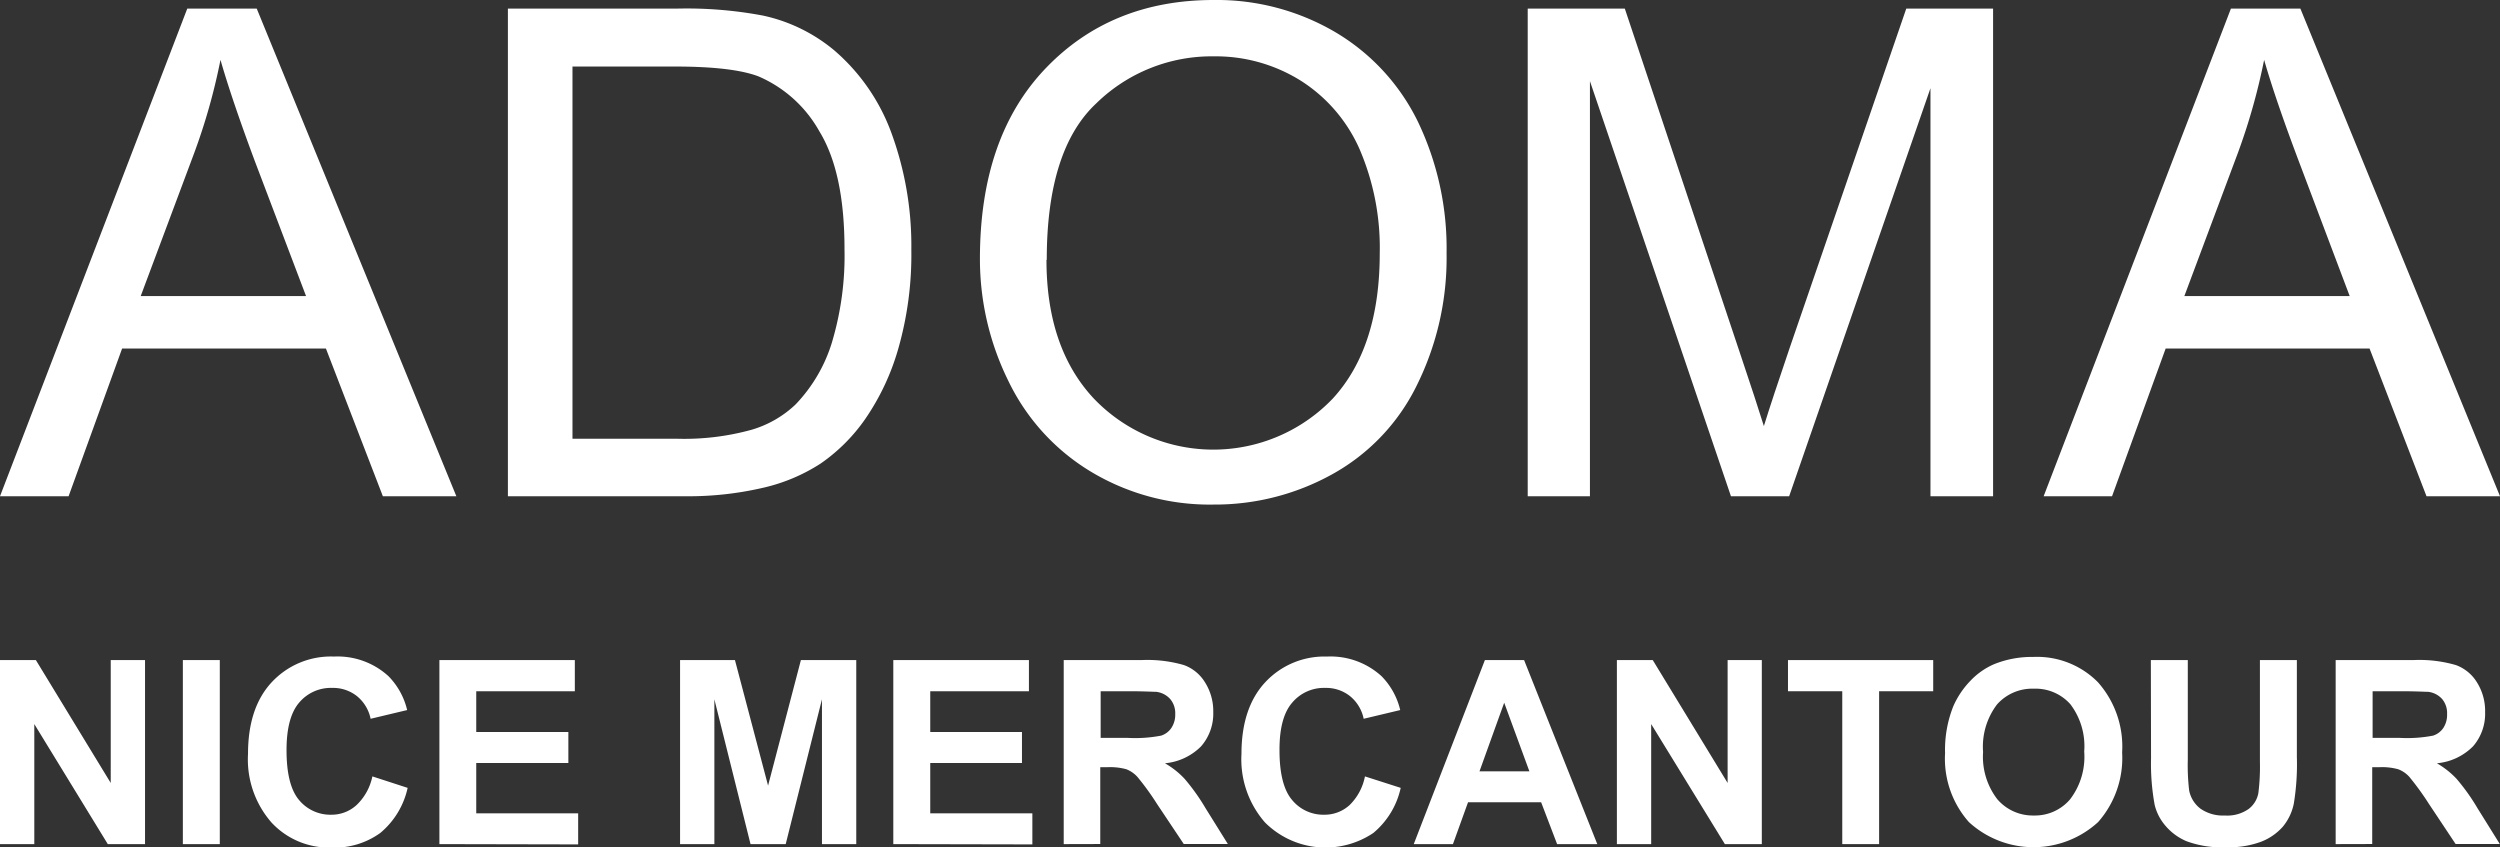
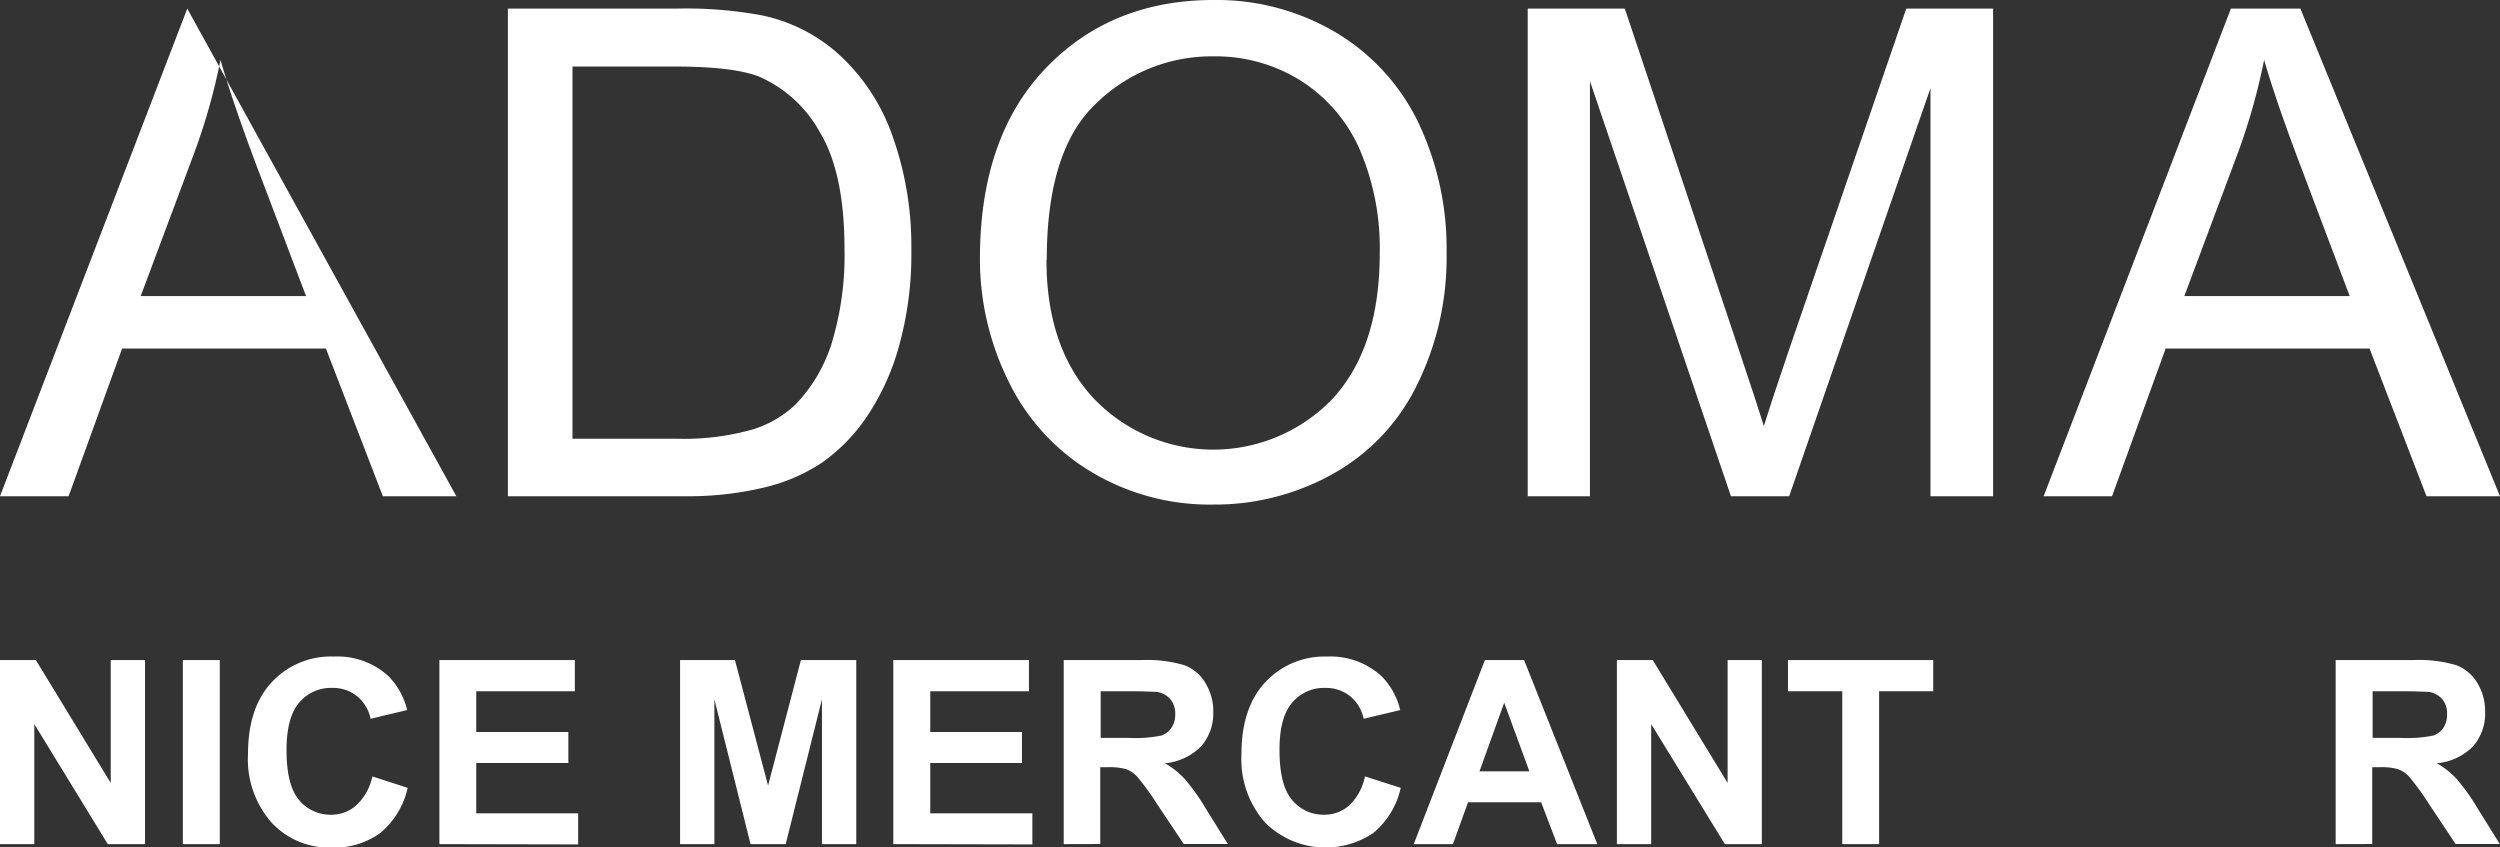
<svg xmlns="http://www.w3.org/2000/svg" viewBox="0 0 255.12 86.46">
  <rect x="0" y="0" width="255.12" height="86.46" fill="#333333" stroke="none" />
  <defs>
    <style>.cls-1{fill:#fff;}</style>
  </defs>
  <g id="Calque_2" data-name="Calque 2">
    <g id="Calque_1-2" data-name="Calque 1">
      <path class="cls-1" d="M0,86.14V67.36H3.66L11.3,79.9V67.36h3.5V86.14H11L3.5,73.89V86.14Z" />
      <path class="cls-1" d="M18.66,86.14V67.36h3.77V86.14Z" />
      <path class="cls-1" d="M38,79.23,41.6,80.4A8.29,8.29,0,0,1,38.81,85a7.94,7.94,0,0,1-5,1.49,8,8,0,0,1-6.11-2.56,9.78,9.78,0,0,1-2.39-7q0-4.69,2.4-7.29A8.24,8.24,0,0,1,34.08,67a7.7,7.7,0,0,1,5.56,2,7.33,7.33,0,0,1,1.91,3.46l-3.73.89a4,4,0,0,0-1.38-2.3,3.91,3.91,0,0,0-2.55-.85,4.22,4.22,0,0,0-3.36,1.5q-1.29,1.5-1.29,4.85,0,3.57,1.27,5.08a4.14,4.14,0,0,0,3.31,1.51,3.75,3.75,0,0,0,2.58-1A5.57,5.57,0,0,0,38,79.23Z" />
      <path class="cls-1" d="M44.84,86.14V67.36H58.66v3.18H48.6V74.7H58v3.16H48.6V83H59v3.17Z" />
      <path class="cls-1" d="M69.4,86.14V67.36H75l3.38,12.81,3.35-12.81h5.65V86.14h-3.5V71.36l-3.7,14.78H76.59L72.9,71.36V86.14Z" />
      <path class="cls-1" d="M91.16,86.14V67.36H105v3.18H94.93V74.7h9.36v3.16H94.93V83h10.42v3.17Z" />
      <path class="cls-1" d="M108.55,86.14V67.36h7.93a13.35,13.35,0,0,1,4.34.51,4.19,4.19,0,0,1,2.17,1.8,5.46,5.46,0,0,1,.82,3,5.07,5.07,0,0,1-1.24,3.49,5.94,5.94,0,0,1-3.69,1.73,8.54,8.54,0,0,1,2,1.58,20.87,20.87,0,0,1,2.14,3l2.28,3.66h-4.5l-2.73-4.09a26.62,26.62,0,0,0-2-2.76,3,3,0,0,0-1.13-.78,6.22,6.22,0,0,0-1.9-.21h-.76v7.84Zm3.77-10.84h2.78a14,14,0,0,0,3.39-.23,2,2,0,0,0,1.05-.79,2.44,2.44,0,0,0,.39-1.41,2.24,2.24,0,0,0-.51-1.53A2.28,2.28,0,0,0,118,70.6c-.3,0-1.22-.06-2.74-.06h-2.94Z" />
      <path class="cls-1" d="M139.29,79.23l3.65,1.17A8.29,8.29,0,0,1,140.15,85a8.74,8.74,0,0,1-11.06-1.07,9.78,9.78,0,0,1-2.4-7c0-3.13.81-5.56,2.41-7.29A8.24,8.24,0,0,1,135.42,67a7.72,7.72,0,0,1,5.56,2,7.33,7.33,0,0,1,1.91,3.46l-3.73.89a4,4,0,0,0-1.38-2.3,3.91,3.91,0,0,0-2.55-.85,4.22,4.22,0,0,0-3.36,1.5q-1.31,1.5-1.3,4.85,0,3.57,1.28,5.08a4.12,4.12,0,0,0,3.3,1.51,3.76,3.76,0,0,0,2.59-1A5.57,5.57,0,0,0,139.29,79.23Z" />
      <path class="cls-1" d="M163,86.14H158.9l-1.63-4.27h-7.46l-1.54,4.27h-4l7.26-18.78h4Zm-6.93-7.43-2.57-7-2.52,7Z" />
      <path class="cls-1" d="M165,86.14V67.36h3.66l7.64,12.54V67.36h3.49V86.14h-3.77l-7.52-12.25V86.14Z" />
      <path class="cls-1" d="M188,86.14V70.54h-5.54V67.36h14.82v3.18h-5.52v15.6Z" />
-       <path class="cls-1" d="M198.49,76.86a12,12,0,0,1,.85-4.81,8.82,8.82,0,0,1,1.74-2.58,7.3,7.3,0,0,1,2.41-1.69,10.26,10.26,0,0,1,4-.74,8.72,8.72,0,0,1,6.6,2.58,9.89,9.89,0,0,1,2.47,7.16,9.89,9.89,0,0,1-2.45,7.11,9.76,9.76,0,0,1-13.19,0A9.76,9.76,0,0,1,198.49,76.86Zm3.88-.12a7.1,7.1,0,0,0,1.46,4.83,4.77,4.77,0,0,0,3.72,1.65,4.7,4.7,0,0,0,3.69-1.64,7.14,7.14,0,0,0,1.45-4.89,7.08,7.08,0,0,0-1.41-4.82,4.74,4.74,0,0,0-3.73-1.59,4.8,4.8,0,0,0-3.76,1.61A7.13,7.13,0,0,0,202.37,76.74Z" />
-       <path class="cls-1" d="M219.49,67.36h3.77V77.53a21.82,21.82,0,0,0,.14,3.14,3.07,3.07,0,0,0,1.15,1.85,4,4,0,0,0,2.49.7,3.79,3.79,0,0,0,2.42-.66,2.62,2.62,0,0,0,1-1.62,21.55,21.55,0,0,0,.16-3.19V67.36h3.77v9.86a24.84,24.84,0,0,1-.31,4.78,5.35,5.35,0,0,1-1.12,2.36,5.71,5.71,0,0,1-2.2,1.53,9.46,9.46,0,0,1-3.59.57,10.34,10.34,0,0,1-4.05-.62,5.75,5.75,0,0,1-2.18-1.62,5.09,5.09,0,0,1-1.06-2.08,23.28,23.28,0,0,1-.37-4.76Z" />
      <path class="cls-1" d="M238.35,86.14V67.36h7.93a13.35,13.35,0,0,1,4.34.51,4.22,4.22,0,0,1,2.17,1.8,5.46,5.46,0,0,1,.81,3,5.06,5.06,0,0,1-1.23,3.49,5.94,5.94,0,0,1-3.69,1.73,8.75,8.75,0,0,1,2,1.58,20.87,20.87,0,0,1,2.14,3l2.28,3.66h-4.51l-2.72-4.09a28.32,28.32,0,0,0-2-2.76,2.91,2.91,0,0,0-1.14-.78,6.15,6.15,0,0,0-1.89-.21h-.76v7.84Zm3.77-10.84h2.78a14,14,0,0,0,3.39-.23,2,2,0,0,0,1.05-.79,2.44,2.44,0,0,0,.38-1.41,2.24,2.24,0,0,0-.5-1.53,2.28,2.28,0,0,0-1.42-.74c-.3,0-1.22-.06-2.75-.06h-2.93Z" />
-       <path class="cls-1" d="M0,50.64,19.11.88H26.2L46.57,50.64h-7.5L33.26,35.57H12.46L7,50.64ZM14.36,30.21H31.23L26,16.43Q23.66,10.15,22.5,6.11a62.11,62.11,0,0,1-2.68,9.5Z" />
+       <path class="cls-1" d="M0,50.64,19.11.88L46.57,50.64h-7.5L33.26,35.57H12.46L7,50.64ZM14.36,30.21H31.23L26,16.43Q23.66,10.15,22.5,6.11a62.11,62.11,0,0,1-2.68,9.5Z" />
      <path class="cls-1" d="M51.83,50.64V.88H69a41.92,41.92,0,0,1,8.86.71,16.9,16.9,0,0,1,7.3,3.57A20.29,20.29,0,0,1,91,13.66a33.43,33.43,0,0,1,2,11.83,34.87,34.87,0,0,1-1.32,10.05,24.49,24.49,0,0,1-3.4,7.24,18,18,0,0,1-4.53,4.52,18.27,18.27,0,0,1-5.94,2.49,33.64,33.64,0,0,1-8,.85Zm6.59-5.87H69a25.76,25.76,0,0,0,7.72-.92,11,11,0,0,0,4.47-2.58A15.82,15.82,0,0,0,84.88,35a30.84,30.84,0,0,0,1.3-9.59c0-5.21-.85-9.2-2.56-12a13,13,0,0,0-6.23-5.62q-2.64-1-8.52-1H58.42Z" />
      <path class="cls-1" d="M100,26.41Q100,14,106.68,7t17.18-7a23.87,23.87,0,0,1,12.42,3.29,21.6,21.6,0,0,1,8.44,9.18,29.91,29.91,0,0,1,2.9,13.36,29.25,29.25,0,0,1-3.06,13.54,20.81,20.81,0,0,1-8.65,9.05,24.69,24.69,0,0,1-12.08,3.07,23.52,23.52,0,0,1-12.56-3.39,21.86,21.86,0,0,1-8.39-9.27A28.06,28.06,0,0,1,100,26.41Zm6.79.1q0,9,4.84,14.17a16.87,16.87,0,0,0,24.37,0q4.8-5.22,4.8-14.83a25.49,25.49,0,0,0-2.05-10.61,15.82,15.82,0,0,0-6-7,16.34,16.34,0,0,0-8.88-2.49,16.84,16.84,0,0,0-12,4.8Q106.82,15.27,106.82,26.51Z" />
      <path class="cls-1" d="M155.9,50.64V.88h9.91l11.78,35.24Q179.23,41,180,43.48q.84-2.71,2.64-8L194.53.88h8.86V50.64H197V9L182.58,50.64h-5.94L162.25,8.28V50.64Z" />
      <path class="cls-1" d="M208.55,50.64,227.66.88h7.09l20.37,49.76h-7.5l-5.81-15.07H221l-5.47,15.07Zm14.36-20.43h16.87l-5.2-13.78q-2.37-6.28-3.53-10.32a63.27,63.27,0,0,1-2.68,9.5Z" />
    </g>
  </g>
</svg>